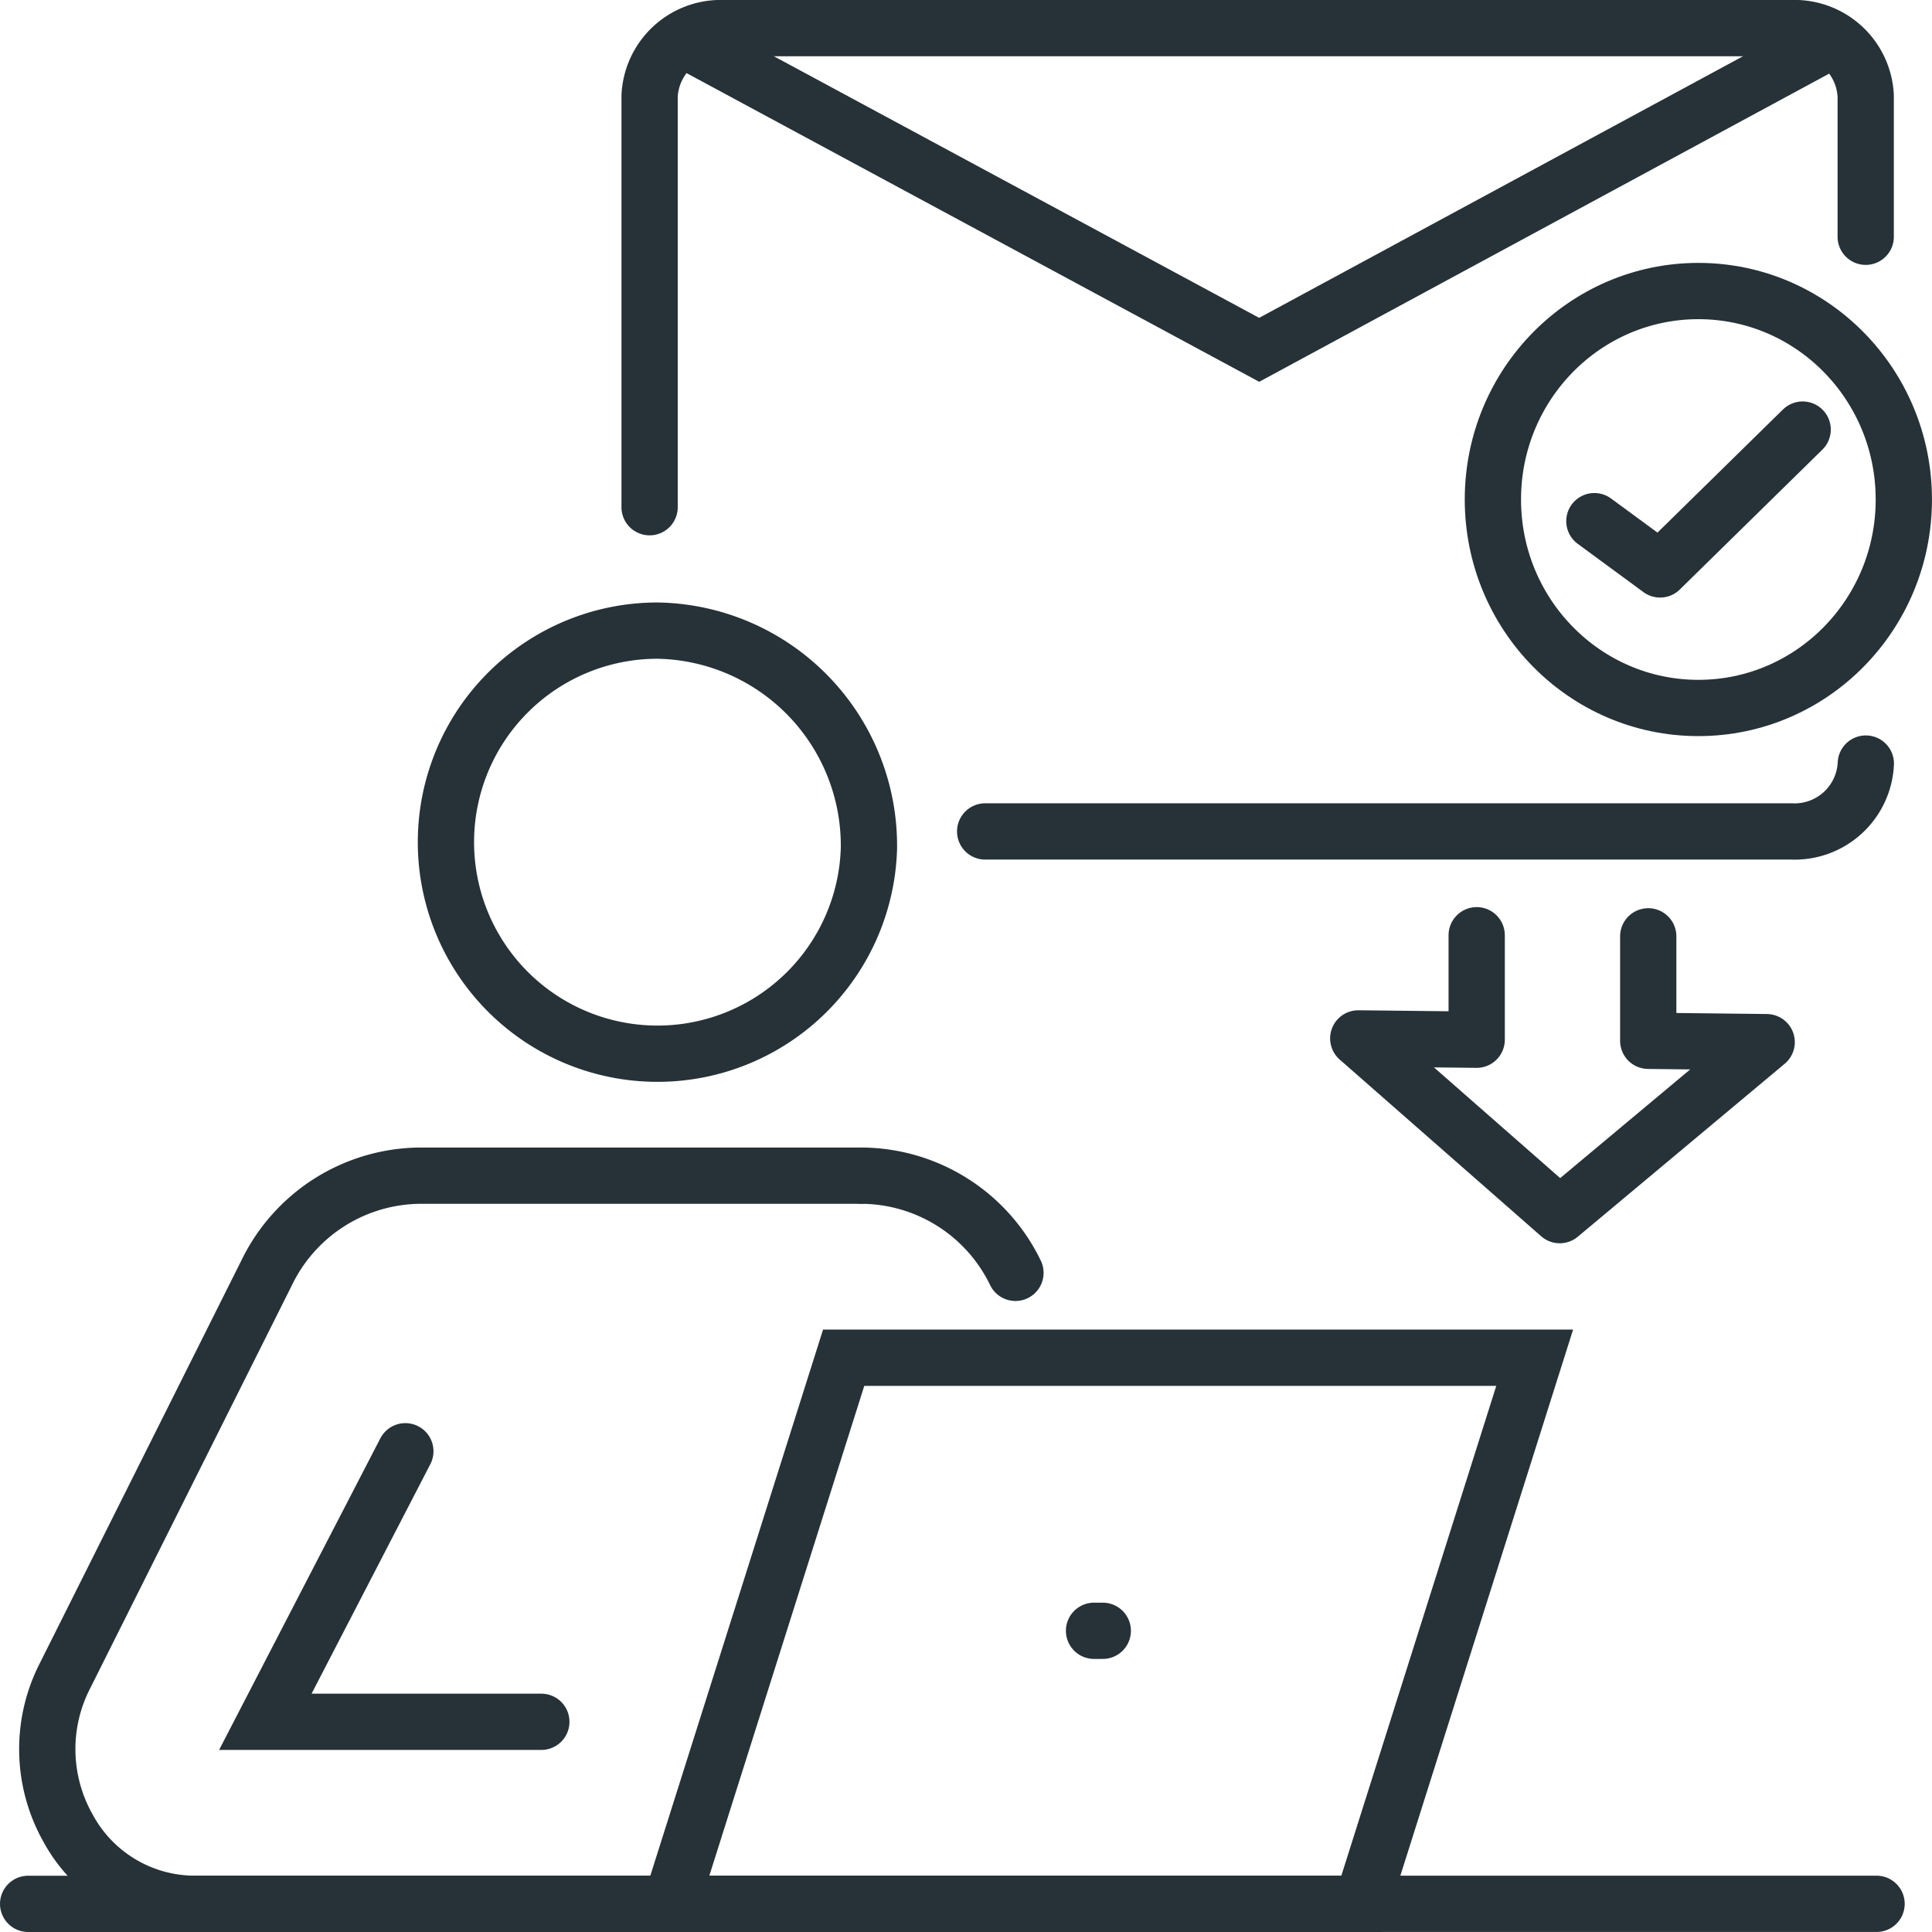
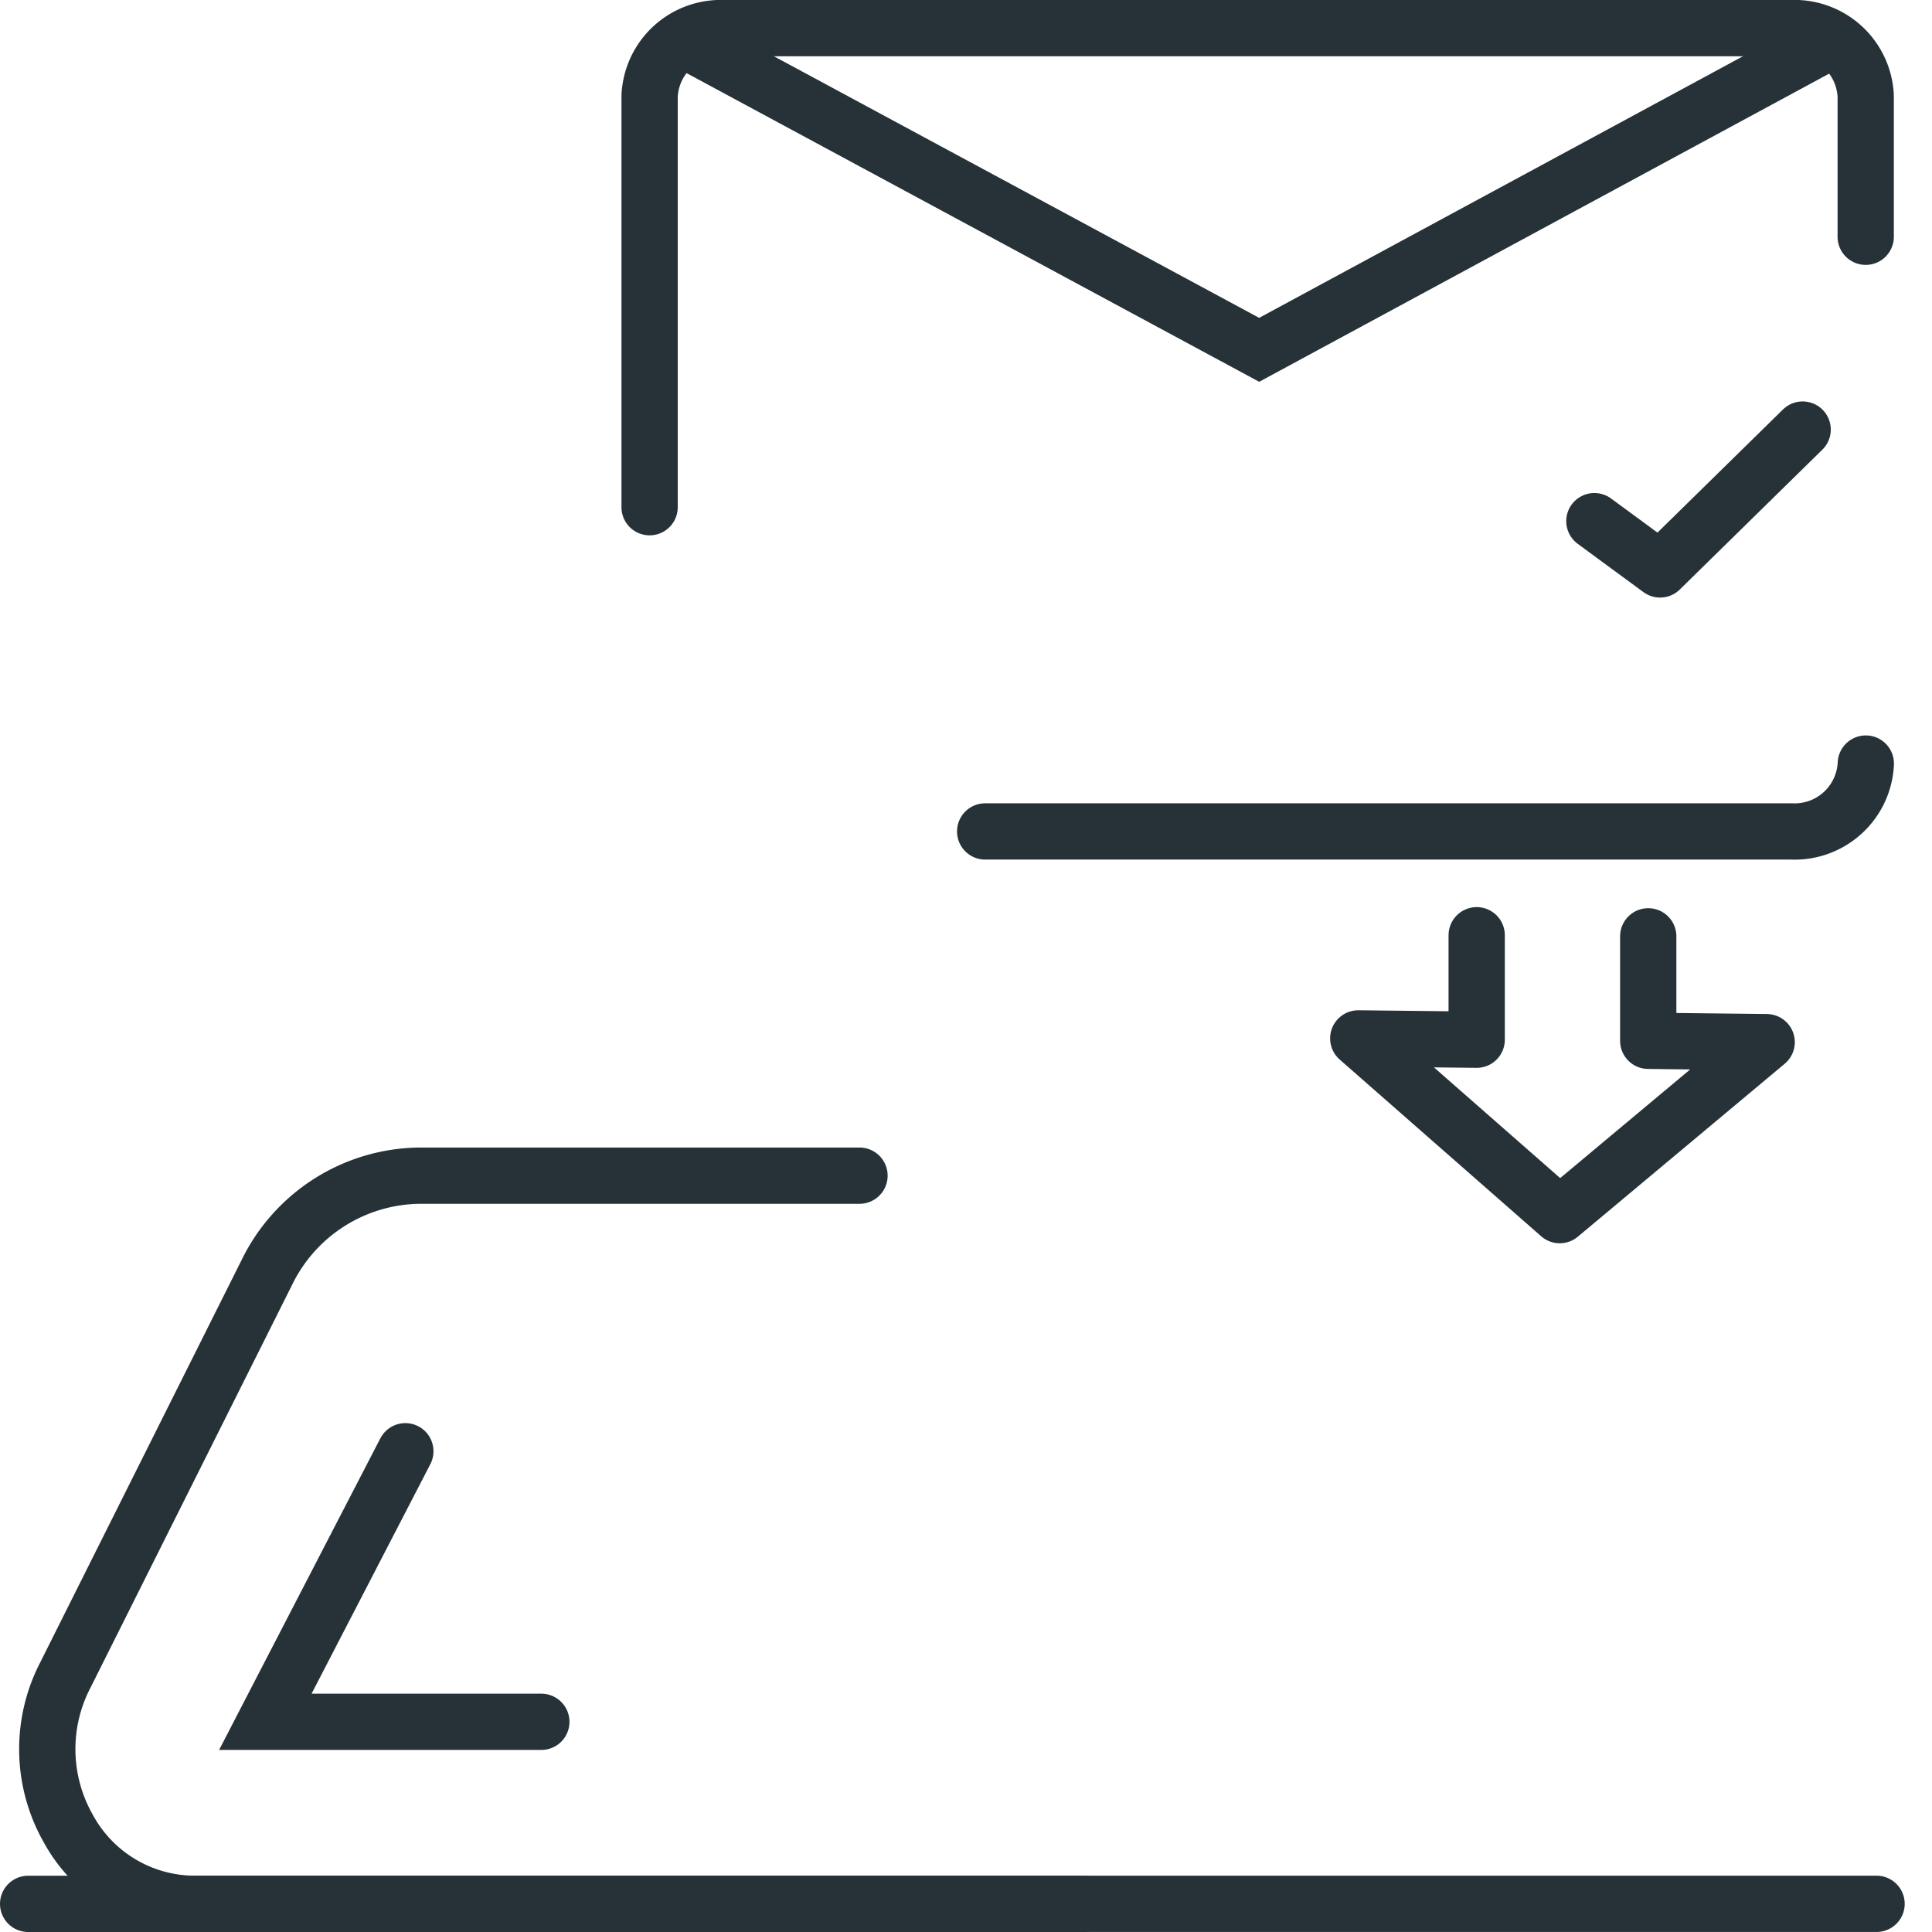
<svg xmlns="http://www.w3.org/2000/svg" width="51.5" height="51.5" viewBox="0 0 51.5 51.5">
  <g id="Component_294_1" data-name="Component 294 – 1" transform="translate(0.75 0.75)">
    <g id="Group_105396" data-name="Group 105396" transform="translate(-1385 -2721)">
      <g id="Group_105394" data-name="Group 105394">
        <g id="Group_105395" data-name="Group 105395">
          <line id="Line_23682" data-name="Line 23682" x2="28.149" transform="translate(1385 2771)" fill="none" stroke="#263238" stroke-linecap="round" stroke-linejoin="round" stroke-width="1.5" />
          <path id="Path_129847" data-name="Path 129847" d="M23.882,63.51H12.154A4.583,4.583,0,0,0,8.079,66.1L2.712,76.824a4.284,4.284,0,0,0,.074,4.08A3.845,3.845,0,0,0,6.15,82.92H50.993" transform="translate(1383.279 2688.079)" fill="none" stroke="#263238" stroke-linecap="round" stroke-linejoin="round" stroke-width="1.5" />
-           <path id="Path_129848" data-name="Path 129848" d="M44.334,63.51A4.583,4.583,0,0,1,48.409,66.1" transform="translate(1362.909 2688.079)" fill="none" stroke="#263238" stroke-linecap="round" stroke-linejoin="round" stroke-width="1.5" />
          <path id="Path_129849" data-name="Path 129849" d="M16.892,77.615,13.16,84.827h7.357" transform="translate(1378.163 2681.32)" fill="none" stroke="#263238" stroke-linecap="round" stroke-width="1.5" />
-           <path id="Path_129850" data-name="Path 129850" d="M52.749,87.385H34.329l4.605-14.558h18.42Z" transform="translate(1367.805 2683.615)" fill="none" stroke="#263238" stroke-linecap="round" stroke-width="1.5" />
-           <line id="Line_23683" data-name="Line 23683" x2="0.233" transform="translate(1413.413 2763.721)" fill="none" stroke="#263238" stroke-linecap="round" stroke-width="1.5" />
          <path id="Path_129851" data-name="Path 129851" d="M35.218,13.549V2.588A1.9,1.9,0,0,1,37.2.779h28.45a1.9,1.9,0,0,1,1.985,1.809V6.34" transform="translate(1366.348 2720.221)" fill="none" stroke="#263238" stroke-linecap="round" stroke-width="1.5" />
          <path id="Path_129852" data-name="Path 129852" d="M0,0,14.941,8.054,29.837,0" transform="translate(1402.874 2721.521)" fill="none" stroke="#263238" stroke-linecap="round" stroke-width="1.5" />
          <path id="Path_129853" data-name="Path 129853" d="M0,2.809A1.9,1.9,0,0,1,1.985,1h21.49" transform="translate(1433.986 2743.413) rotate(180)" fill="none" stroke="#263238" stroke-linecap="round" stroke-width="1.5" />
          <path id="Path_129854" data-name="Path 129854" d="M84.17,16.324v2.785l-3.157-.035,5.371,4.711L91.9,19.174l-3.157-.036V16.353" transform="translate(1339.443 2728.856)" fill="none" stroke="#263238" stroke-linecap="round" stroke-linejoin="round" stroke-width="1.5" />
          <g id="Group_105393" data-name="Group 105393" transform="translate(1424.045 2728.008)">
-             <ellipse id="Ellipse_4148" data-name="Ellipse 4148" cx="5.477" cy="5.557" rx="5.477" ry="5.557" fill="none" stroke="#263238" stroke-linecap="round" stroke-linejoin="round" stroke-width="1.5" />
            <path id="Path_129847-2" data-name="Path 129847" d="M75.948,48.894,77.7,50.181l3.8-3.728" transform="translate(-73.243 -42.76)" fill="none" stroke="#263238" stroke-linecap="round" stroke-linejoin="round" stroke-width="1.5" />
          </g>
        </g>
      </g>
    </g>
-     <path id="Path_129855" data-name="Path 129855" d="M34.33,36.724A5.639,5.639,0,1,1,28.694,30.9,5.731,5.731,0,0,1,34.33,36.724Z" transform="translate(-11.918 -14.84)" fill="none" stroke="#263238" stroke-linecap="round" stroke-width="1.5" />
+     <path id="Path_129855" data-name="Path 129855" d="M34.33,36.724Z" transform="translate(-11.918 -14.84)" fill="none" stroke="#263238" stroke-linecap="round" stroke-width="1.5" />
  </g>
</svg>